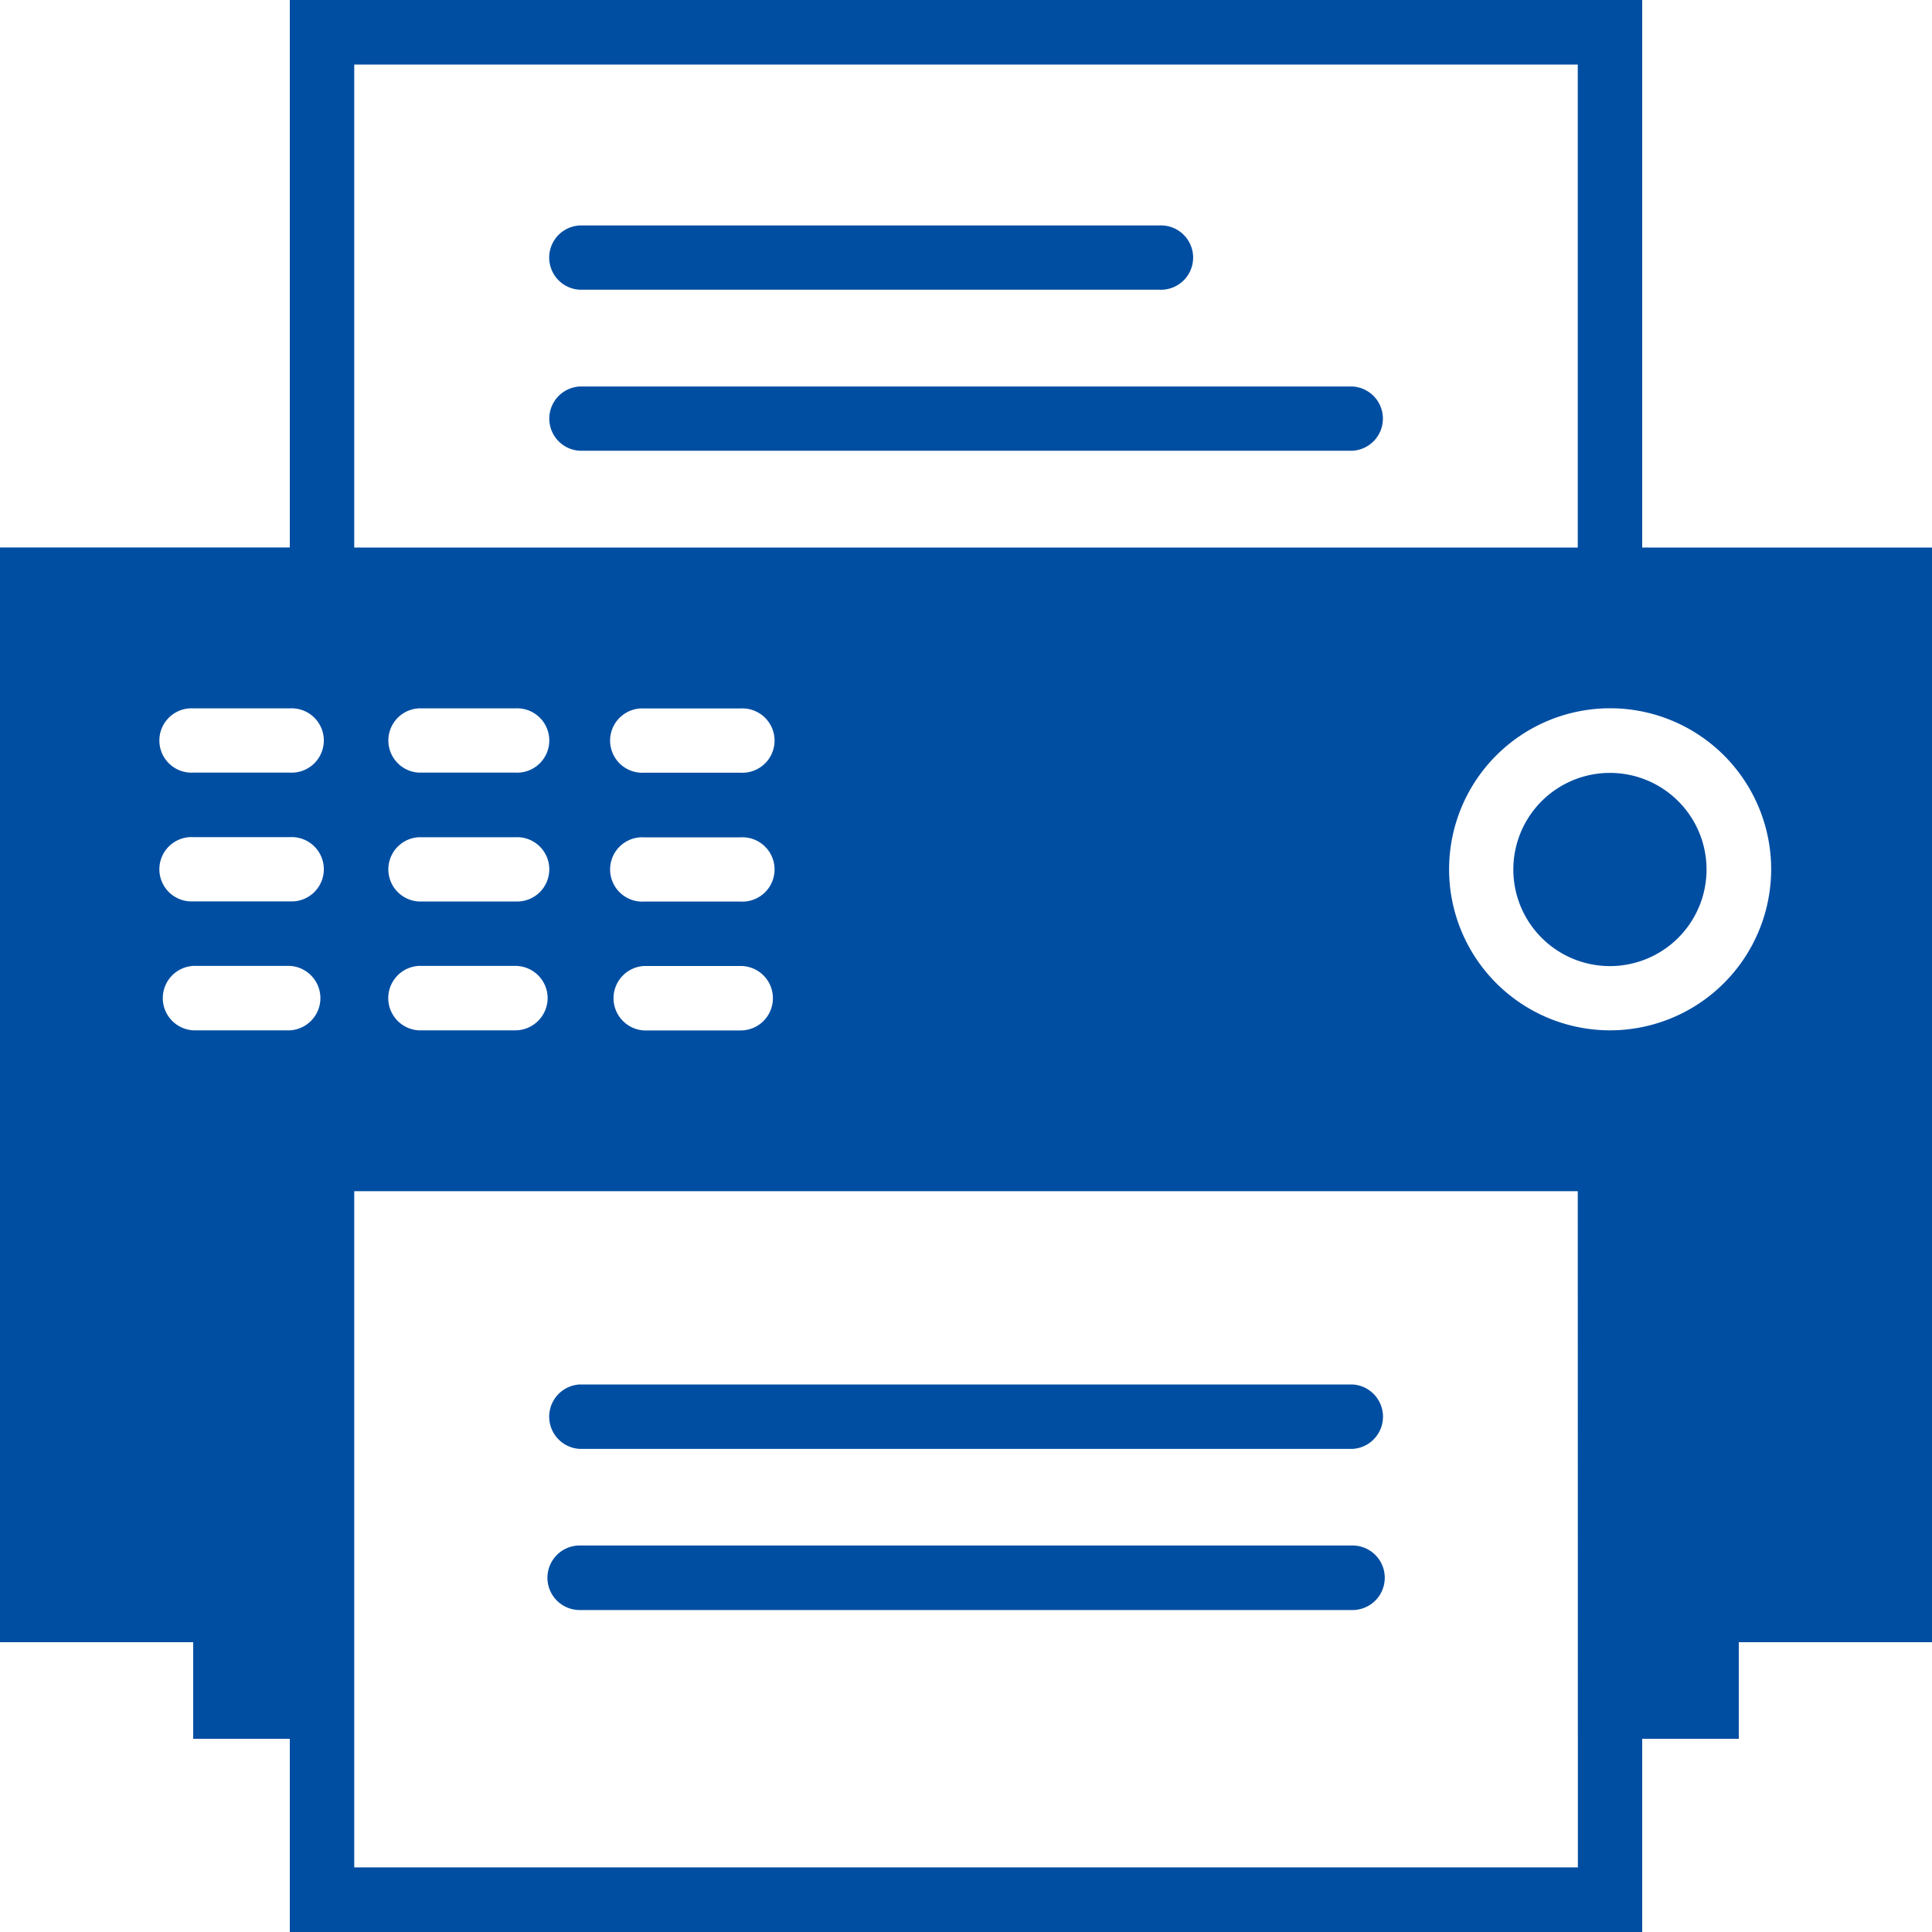
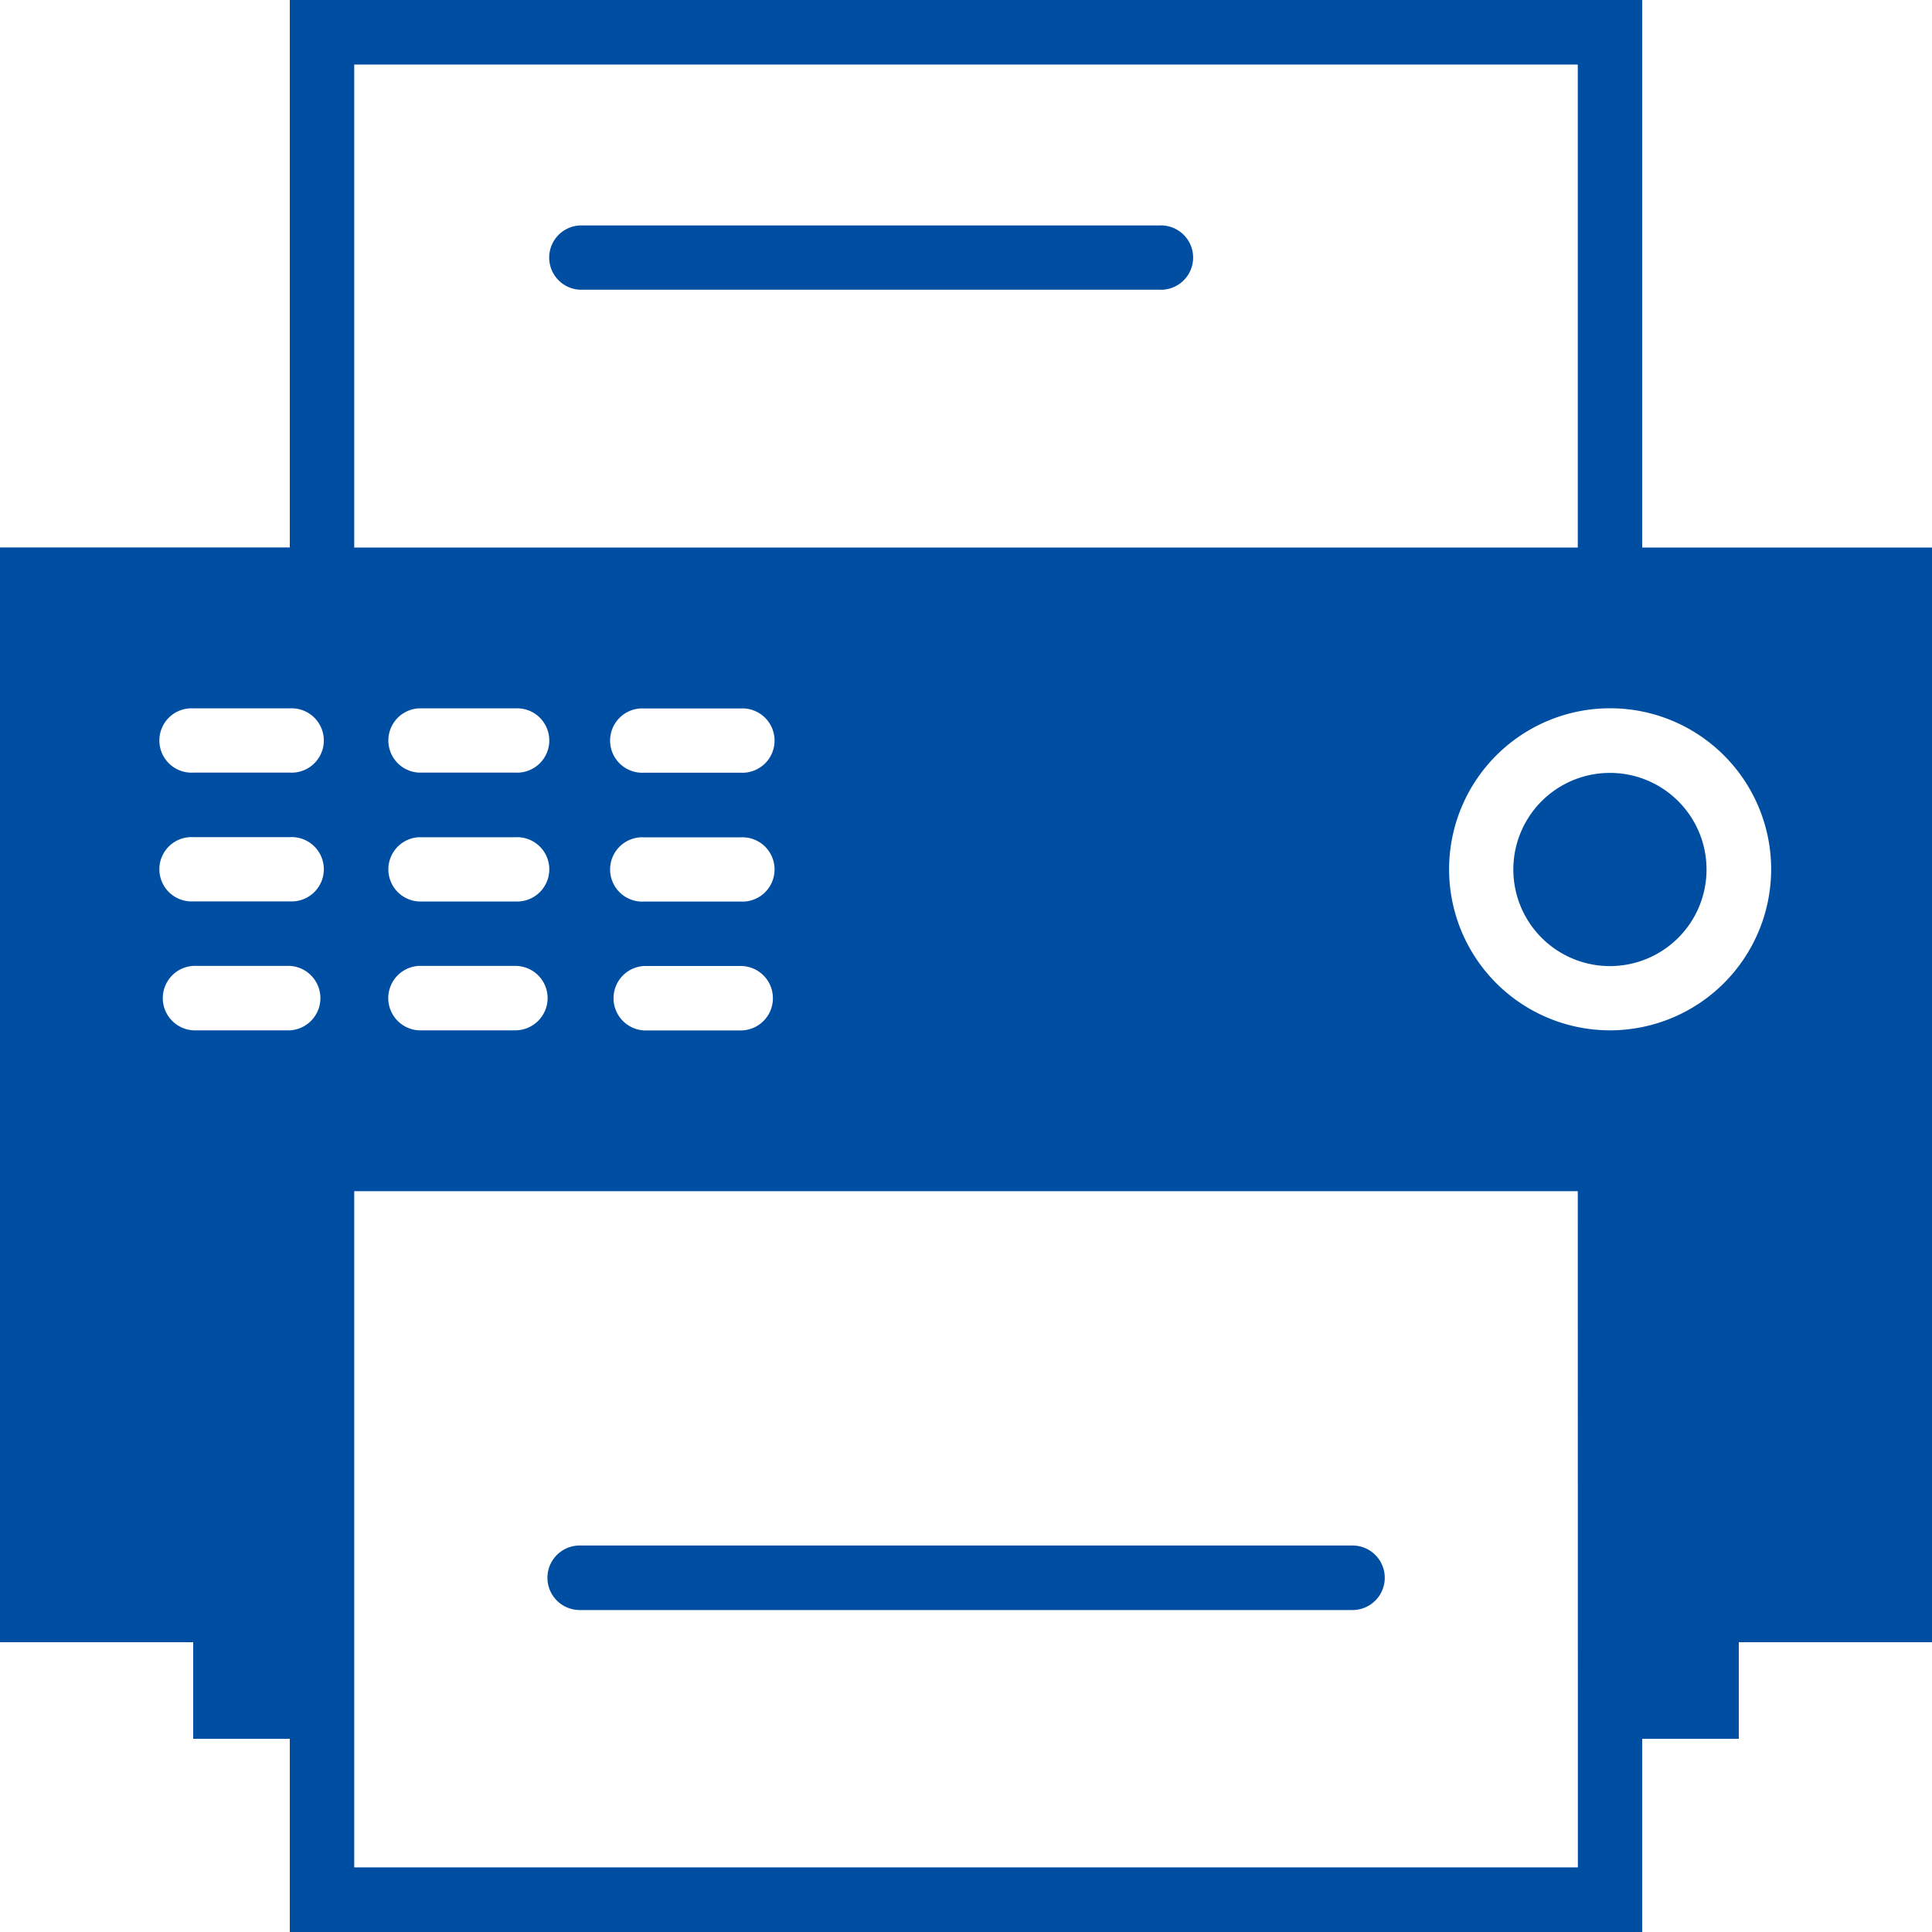
<svg xmlns="http://www.w3.org/2000/svg" width="20" height="20" viewBox="0 0 20 20">
  <g id="Group_8471" data-name="Group 8471" transform="translate(-592.551 -697.02)">
    <path id="Path_9982" data-name="Path 9982" d="M606.485,703.287h6a.333.333,0,1,0,0-.665h-6a.333.333,0,0,0,0,.665Z" transform="translate(-7.934 -3.268)" fill="#004ea2" />
-     <path id="Path_9983" data-name="Path 9983" d="M614.486,706.622h-8a.333.333,0,0,0,0,.665h8a.333.333,0,0,0,0-.665Z" transform="translate(-7.934 -5.601)" fill="#004ea2" />
-     <path id="Path_9984" data-name="Path 9984" d="M614.486,731.418h-8a.334.334,0,0,0,0,.667h8a.334.334,0,0,0,0-.667Z" transform="translate(-7.934 -20.066)" fill="#004ea2" />
    <path id="Path_9985" data-name="Path 9985" d="M614.486,735.418h-8a.334.334,0,0,0,0,.668h8a.334.334,0,0,0,0-.668Z" transform="translate(-7.934 -22.399)" fill="#004ea2" />
    <path id="Path_9986" data-name="Path 9986" d="M609.551,702.688V697.02h-14v5.667h-3V714.02h2v1h1v2h14v-2h1v-1h2V702.688Zm-13.333-5h12.666v5H596.218Zm4,8.665h-1a.333.333,0,1,1,0-.665h1a.333.333,0,1,1,0,.665Zm.334,1a.333.333,0,0,1-.334.334h-1a.334.334,0,0,1,0-.667h1a.333.333,0,0,1,.334.334Zm-.334-2.334h-1a.333.333,0,1,1,0-.665h1a.333.333,0,1,1,0,.665Zm-2.332,1.333h-1a.333.333,0,0,1,0-.665h1a.333.333,0,1,1,0,.665Zm.334,1a.335.335,0,0,1-.334.334h-1a.334.334,0,0,1,0-.667h1a.334.334,0,0,1,.334.334Zm-.334-2.334h-1a.333.333,0,0,1,0-.665h1a.333.333,0,1,1,0,.665Zm-2.334,2.668h-1a.334.334,0,0,1,0-.667h1a.334.334,0,0,1,0,.667Zm0-1.335h-1a.333.333,0,1,1,0-.665h1a.333.333,0,1,1,0,.665Zm0-1.333h-1a.333.333,0,1,1,0-.665h1a.333.333,0,1,1,0,.665Zm13.333,10v1.333H596.218v-7h12.666Zm.334-7.332a1.667,1.667,0,1,1,1.667-1.667,1.669,1.669,0,0,1-1.667,1.667Z" fill="#004ea2" />
    <path id="Path_9987" data-name="Path 9987" d="M632.151,717.22a1,1,0,1,1-1-1,1,1,0,0,1,1,1Z" transform="translate(-21.934 -11.199)" fill="#004ea2" />
  </g>
</svg>